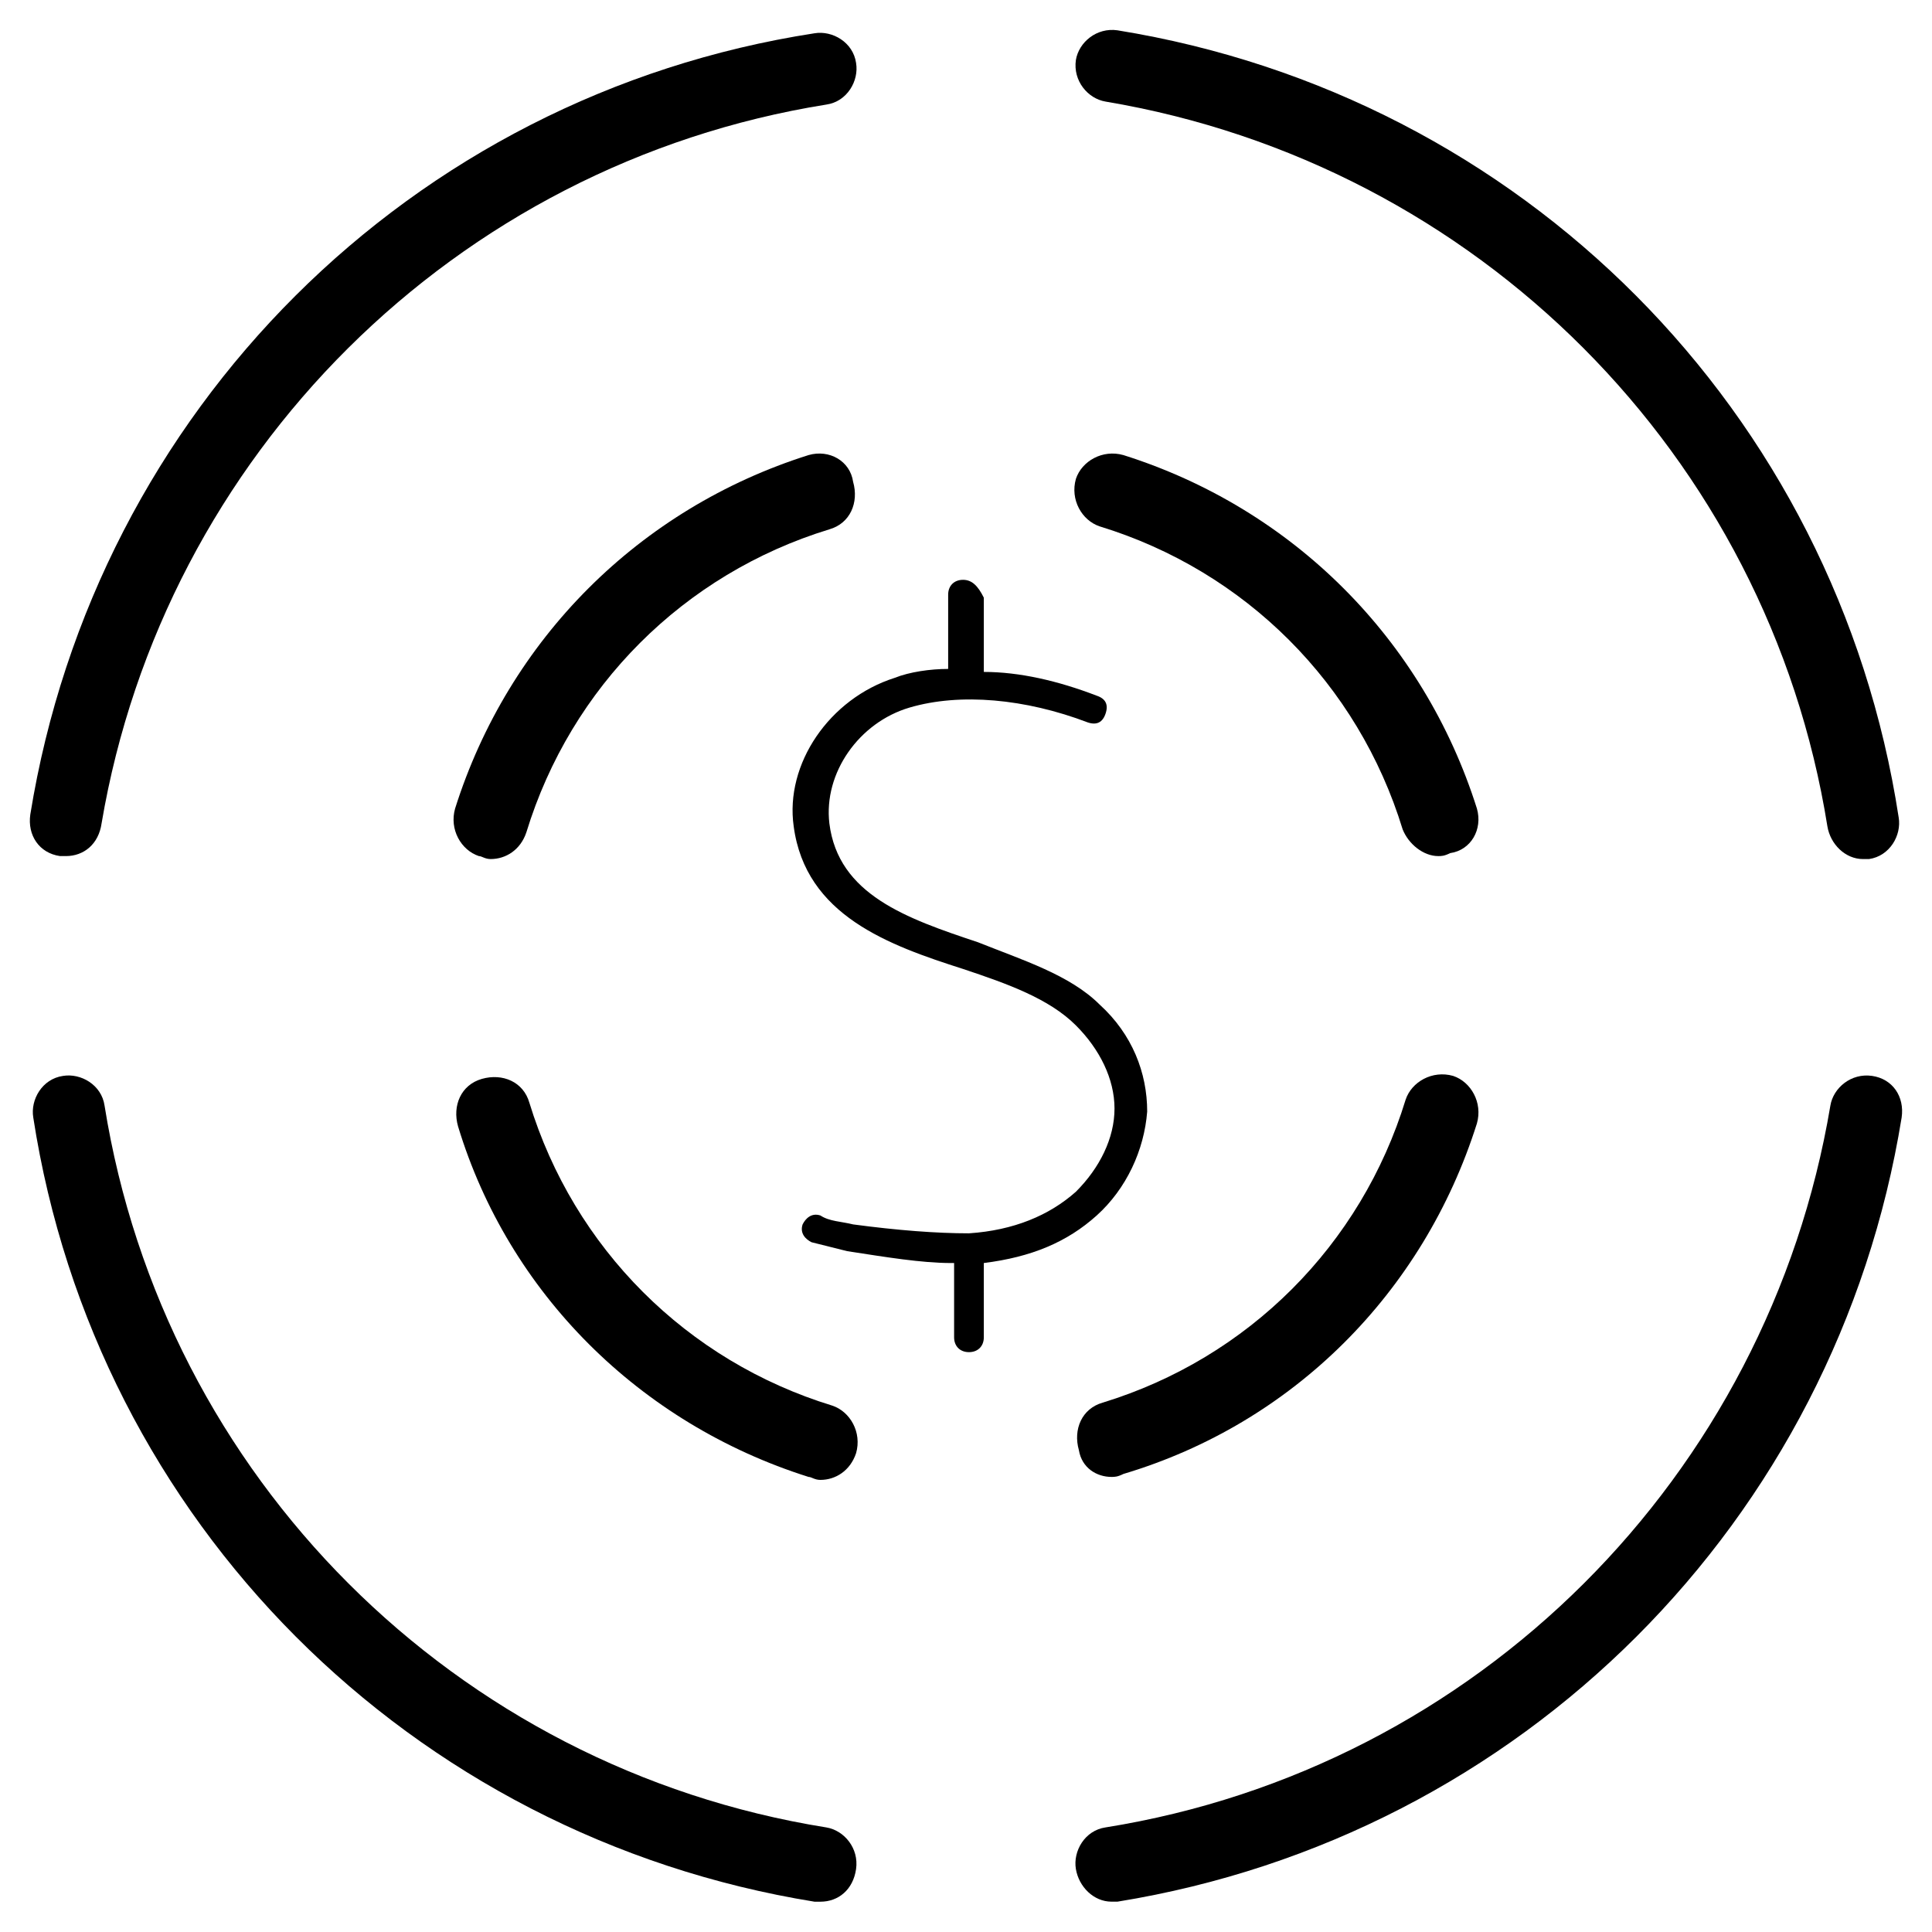
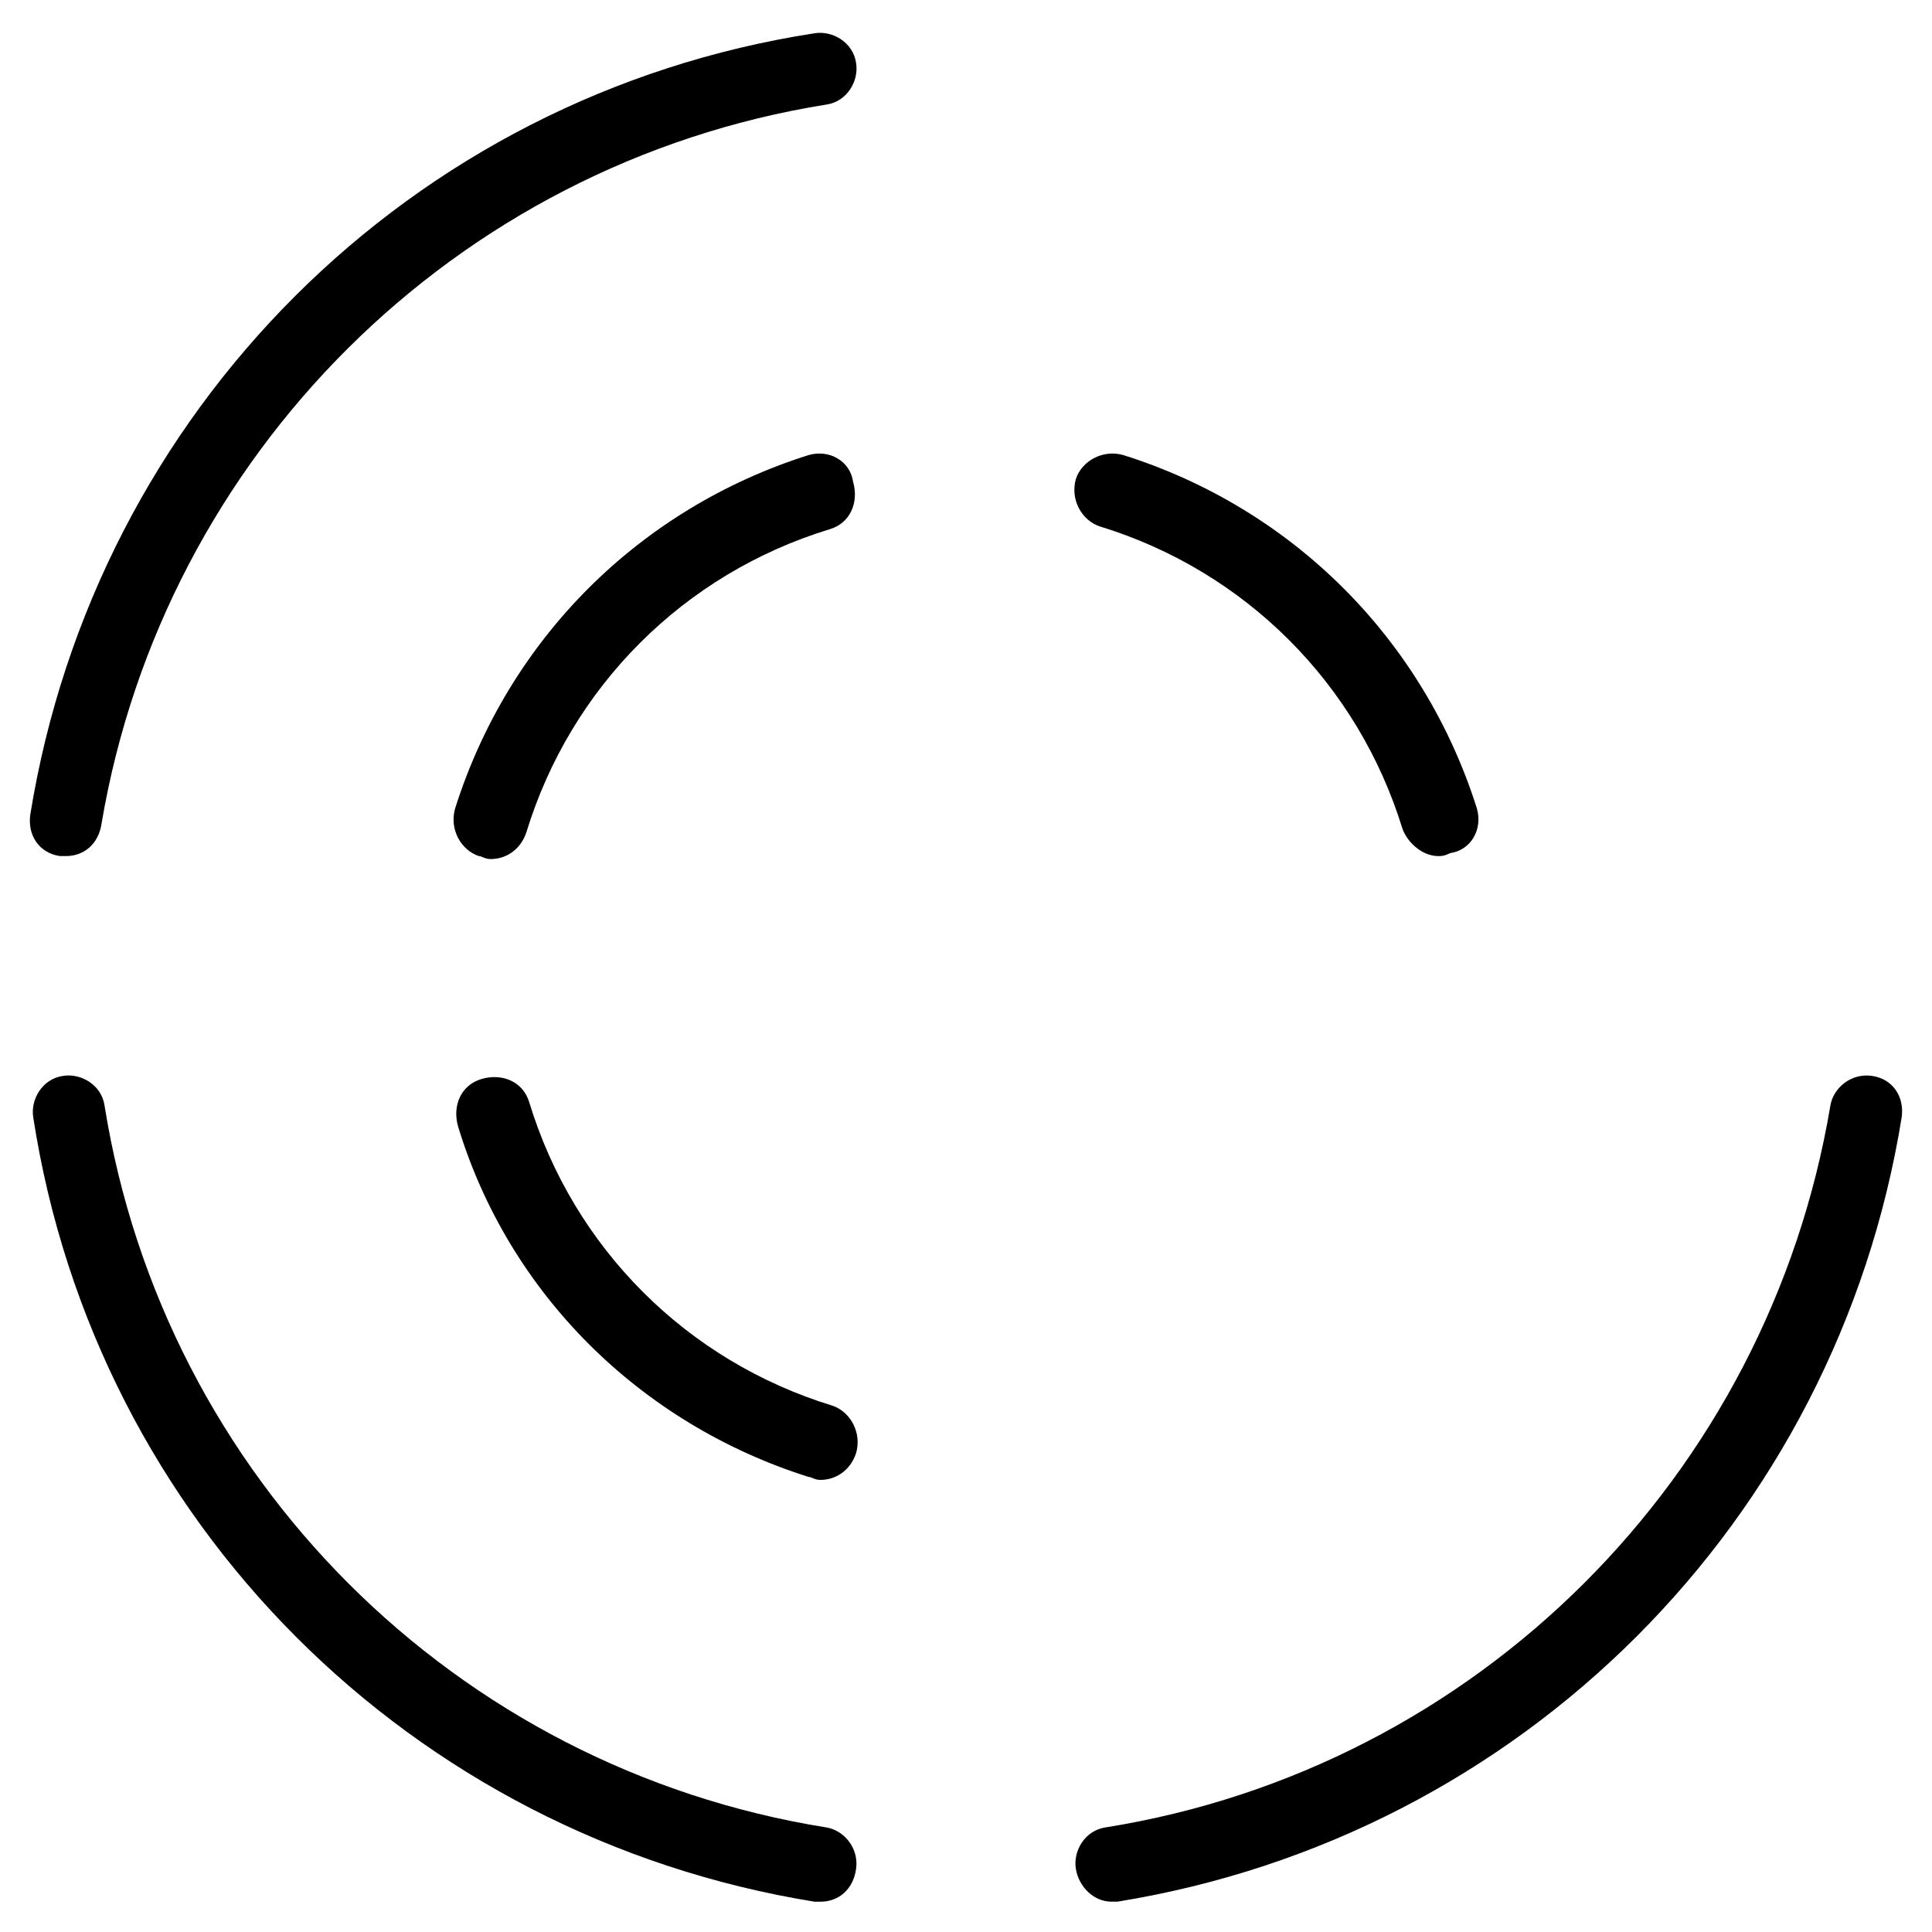
<svg xmlns="http://www.w3.org/2000/svg" fill="#000000" width="800px" height="800px" version="1.1" viewBox="144 144 512 512">
  <g>
-     <path d="m399.21 297.66c-2.363 0-3.938 1.574-3.938 3.938v19.676c-4.723 0-10.234 0.789-14.168 2.363-17.32 5.512-29.125 22.828-26.766 39.359 3.148 23.617 25.191 31.488 44.871 37.785 11.809 3.938 22.828 7.871 29.914 14.957 6.297 6.297 10.234 14.168 10.234 22.043 0 7.871-3.938 15.742-10.234 22.043-7.086 6.297-16.531 10.234-28.34 11.02-8.66 0-18.895-0.789-30.699-2.363-3.148-0.789-6.297-0.789-8.66-2.363-2.363-0.789-3.938 0.789-4.723 2.363-0.789 2.363 0.789 3.938 2.363 4.723 3.148 0.789 6.297 1.574 9.445 2.363 10.234 1.574 19.68 3.148 27.551 3.148h0.789v19.68c0 2.363 1.574 3.938 3.938 3.938 2.363 0 3.938-1.574 3.938-3.938l-0.004-19.68c12.594-1.574 22.043-5.512 29.914-12.594 7.871-7.086 12.594-17.32 13.383-27.551 0-10.234-3.938-20.469-12.594-28.34-7.871-7.871-20.469-11.809-32.273-16.531-18.895-6.297-37-12.594-39.359-31.488-1.574-13.383 7.871-26.766 21.254-30.699 13.383-3.938 30.699-2.363 47.23 3.938 2.363 0.789 3.938 0 4.723-2.363 0.789-2.363 0-3.938-2.363-4.723-10.234-3.938-20.469-6.297-29.914-6.297v-19.68c-1.574-3.152-3.148-4.727-5.512-4.727z" />
    <path d="m358.28 535.4c0.789 0 1.574 0.789 3.148 0.789 3.938 0 7.871-2.363 9.445-7.086 1.574-5.512-1.574-11.02-6.297-12.594-38.574-11.809-68.488-41.723-80.293-80.293-1.574-5.512-7.086-7.871-12.594-6.297-5.512 1.574-7.871 7.086-6.297 12.594 13.379 44.078 48.016 78.715 92.887 92.887z" />
    <path d="m358.28 264.6c-44.871 14.168-79.508 48.805-93.676 93.676-1.574 5.512 1.574 11.02 6.297 12.594 0.789 0 1.574 0.789 3.148 0.789 3.938 0 7.871-2.363 9.445-7.086 11.809-38.574 41.723-68.488 80.293-80.293 5.512-1.574 7.871-7.086 6.297-12.594-0.785-5.512-6.293-8.664-11.805-7.086z" />
    <path d="m535.4 358.28c-14.172-44.871-48.809-79.508-93.68-93.676-5.512-1.574-11.02 1.574-12.594 6.297-1.574 5.512 1.574 11.02 6.297 12.594 38.574 11.809 68.488 41.723 80.293 80.293 1.574 3.938 5.512 7.086 9.445 7.086 0.789 0 1.574 0 3.148-0.789 5.516-0.785 8.664-6.293 7.09-11.805z" />
-     <path d="m438.57 535.4c0.789 0 1.574 0 3.148-0.789 44.871-13.383 79.508-48.02 93.68-92.891 1.574-5.512-1.574-11.02-6.297-12.594-5.512-1.574-11.02 1.574-12.594 6.297-11.809 38.574-41.723 68.488-80.293 80.293-5.512 1.574-7.871 7.086-6.297 12.594 0.781 4.727 4.719 7.09 8.652 7.09z" />
    <path d="m359.85 647.97h1.574c4.723 0 8.66-3.148 9.445-8.66 0.789-5.512-3.148-10.234-7.871-11.02-98.398-15.746-175.55-92.891-191.29-191.29-0.789-5.512-6.297-8.66-11.02-7.871-5.512 0.789-8.66 6.297-7.871 11.02 16.527 107.06 99.973 190.5 207.03 207.82z" />
    <path d="m159.9 370.87h1.574c4.723 0 8.66-3.148 9.445-8.66 16.531-97.609 93.68-174.76 192.08-190.5 5.512-0.789 8.66-6.297 7.871-11.02-0.789-5.512-6.297-8.66-11.02-7.871-107.06 16.527-190.5 99.973-207.82 207.03-0.789 5.512 2.359 10.234 7.871 11.02z" />
-     <path d="m440.14 152.03c-5.512-0.789-10.234 3.148-11.02 7.871-0.789 5.512 3.148 10.234 7.871 11.02 98.402 16.531 175.55 93.68 191.29 192.08 0.789 4.723 4.723 8.66 9.445 8.66h1.574c5.512-0.789 8.66-6.297 7.871-11.02-16.531-107.85-99.973-191.29-207.04-208.61z" />
    <path d="m640.09 429.12c-5.512-0.789-10.234 3.148-11.02 7.871-16.531 98.402-93.676 175.55-192.08 191.29-5.512 0.789-8.66 6.297-7.871 11.02s4.723 8.66 9.445 8.66h1.574c107.06-17.32 190.5-100.76 207.82-207.82 0.789-5.512-2.359-10.234-7.871-11.023z" />
  </g>
</svg>